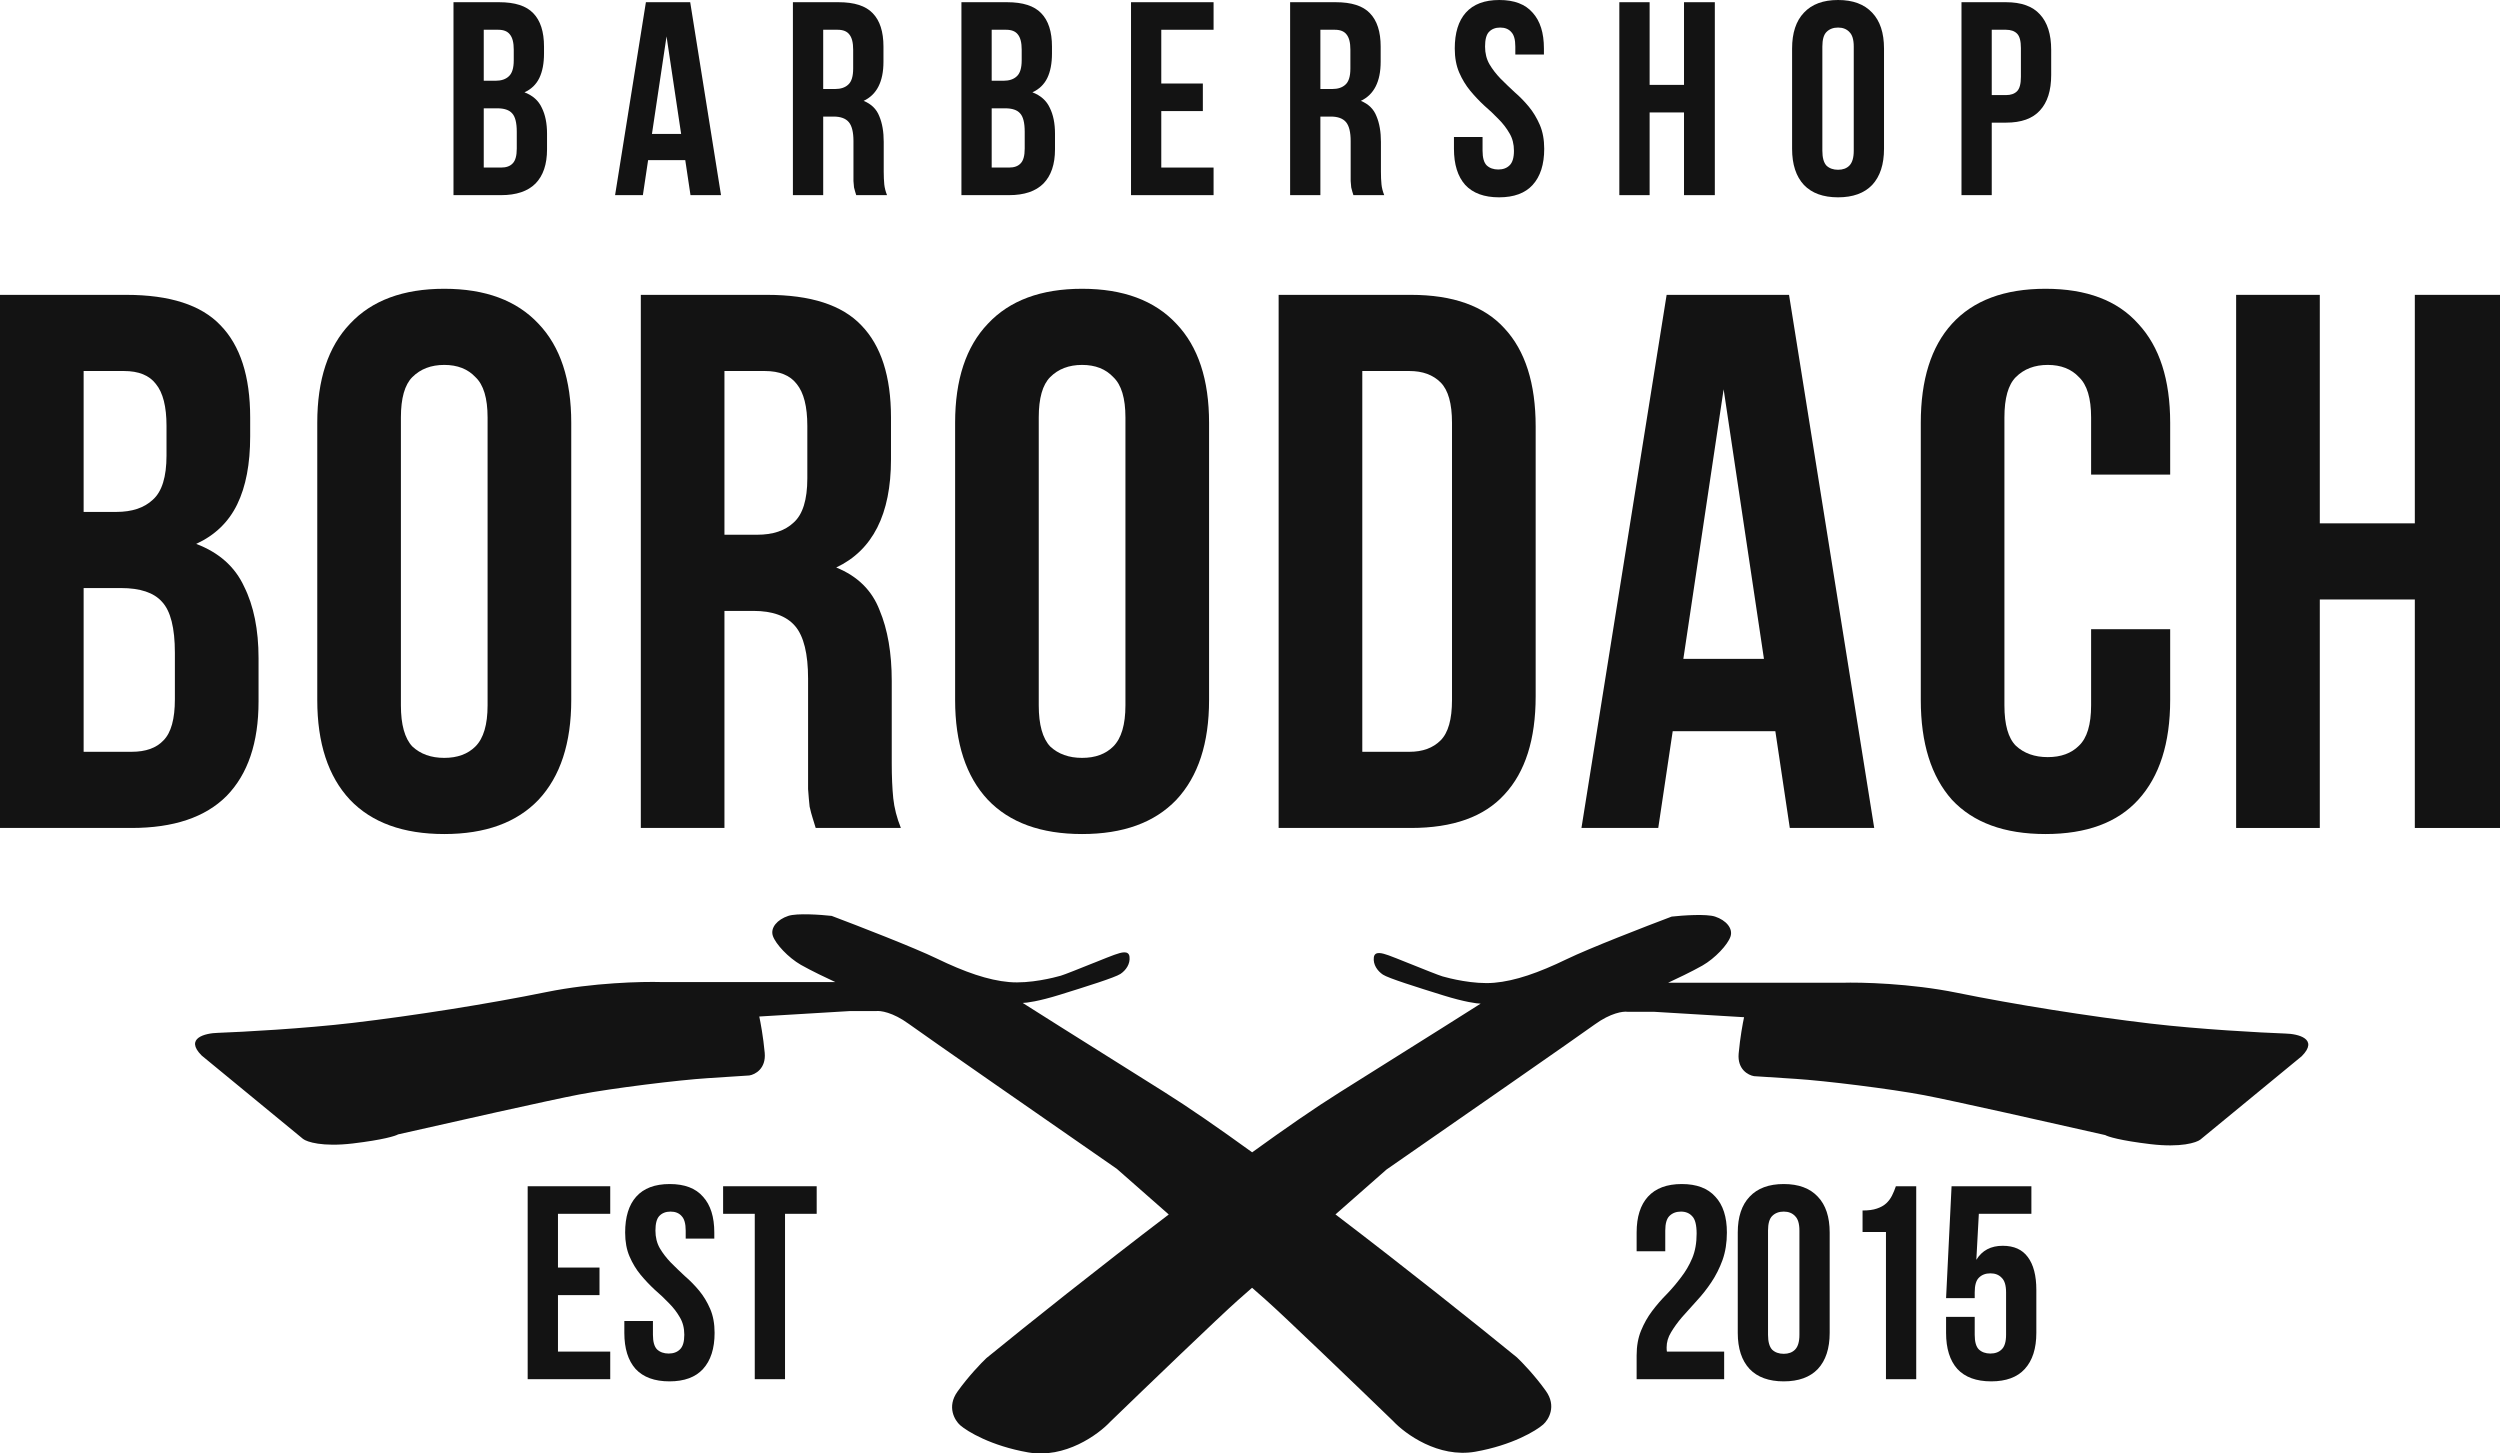
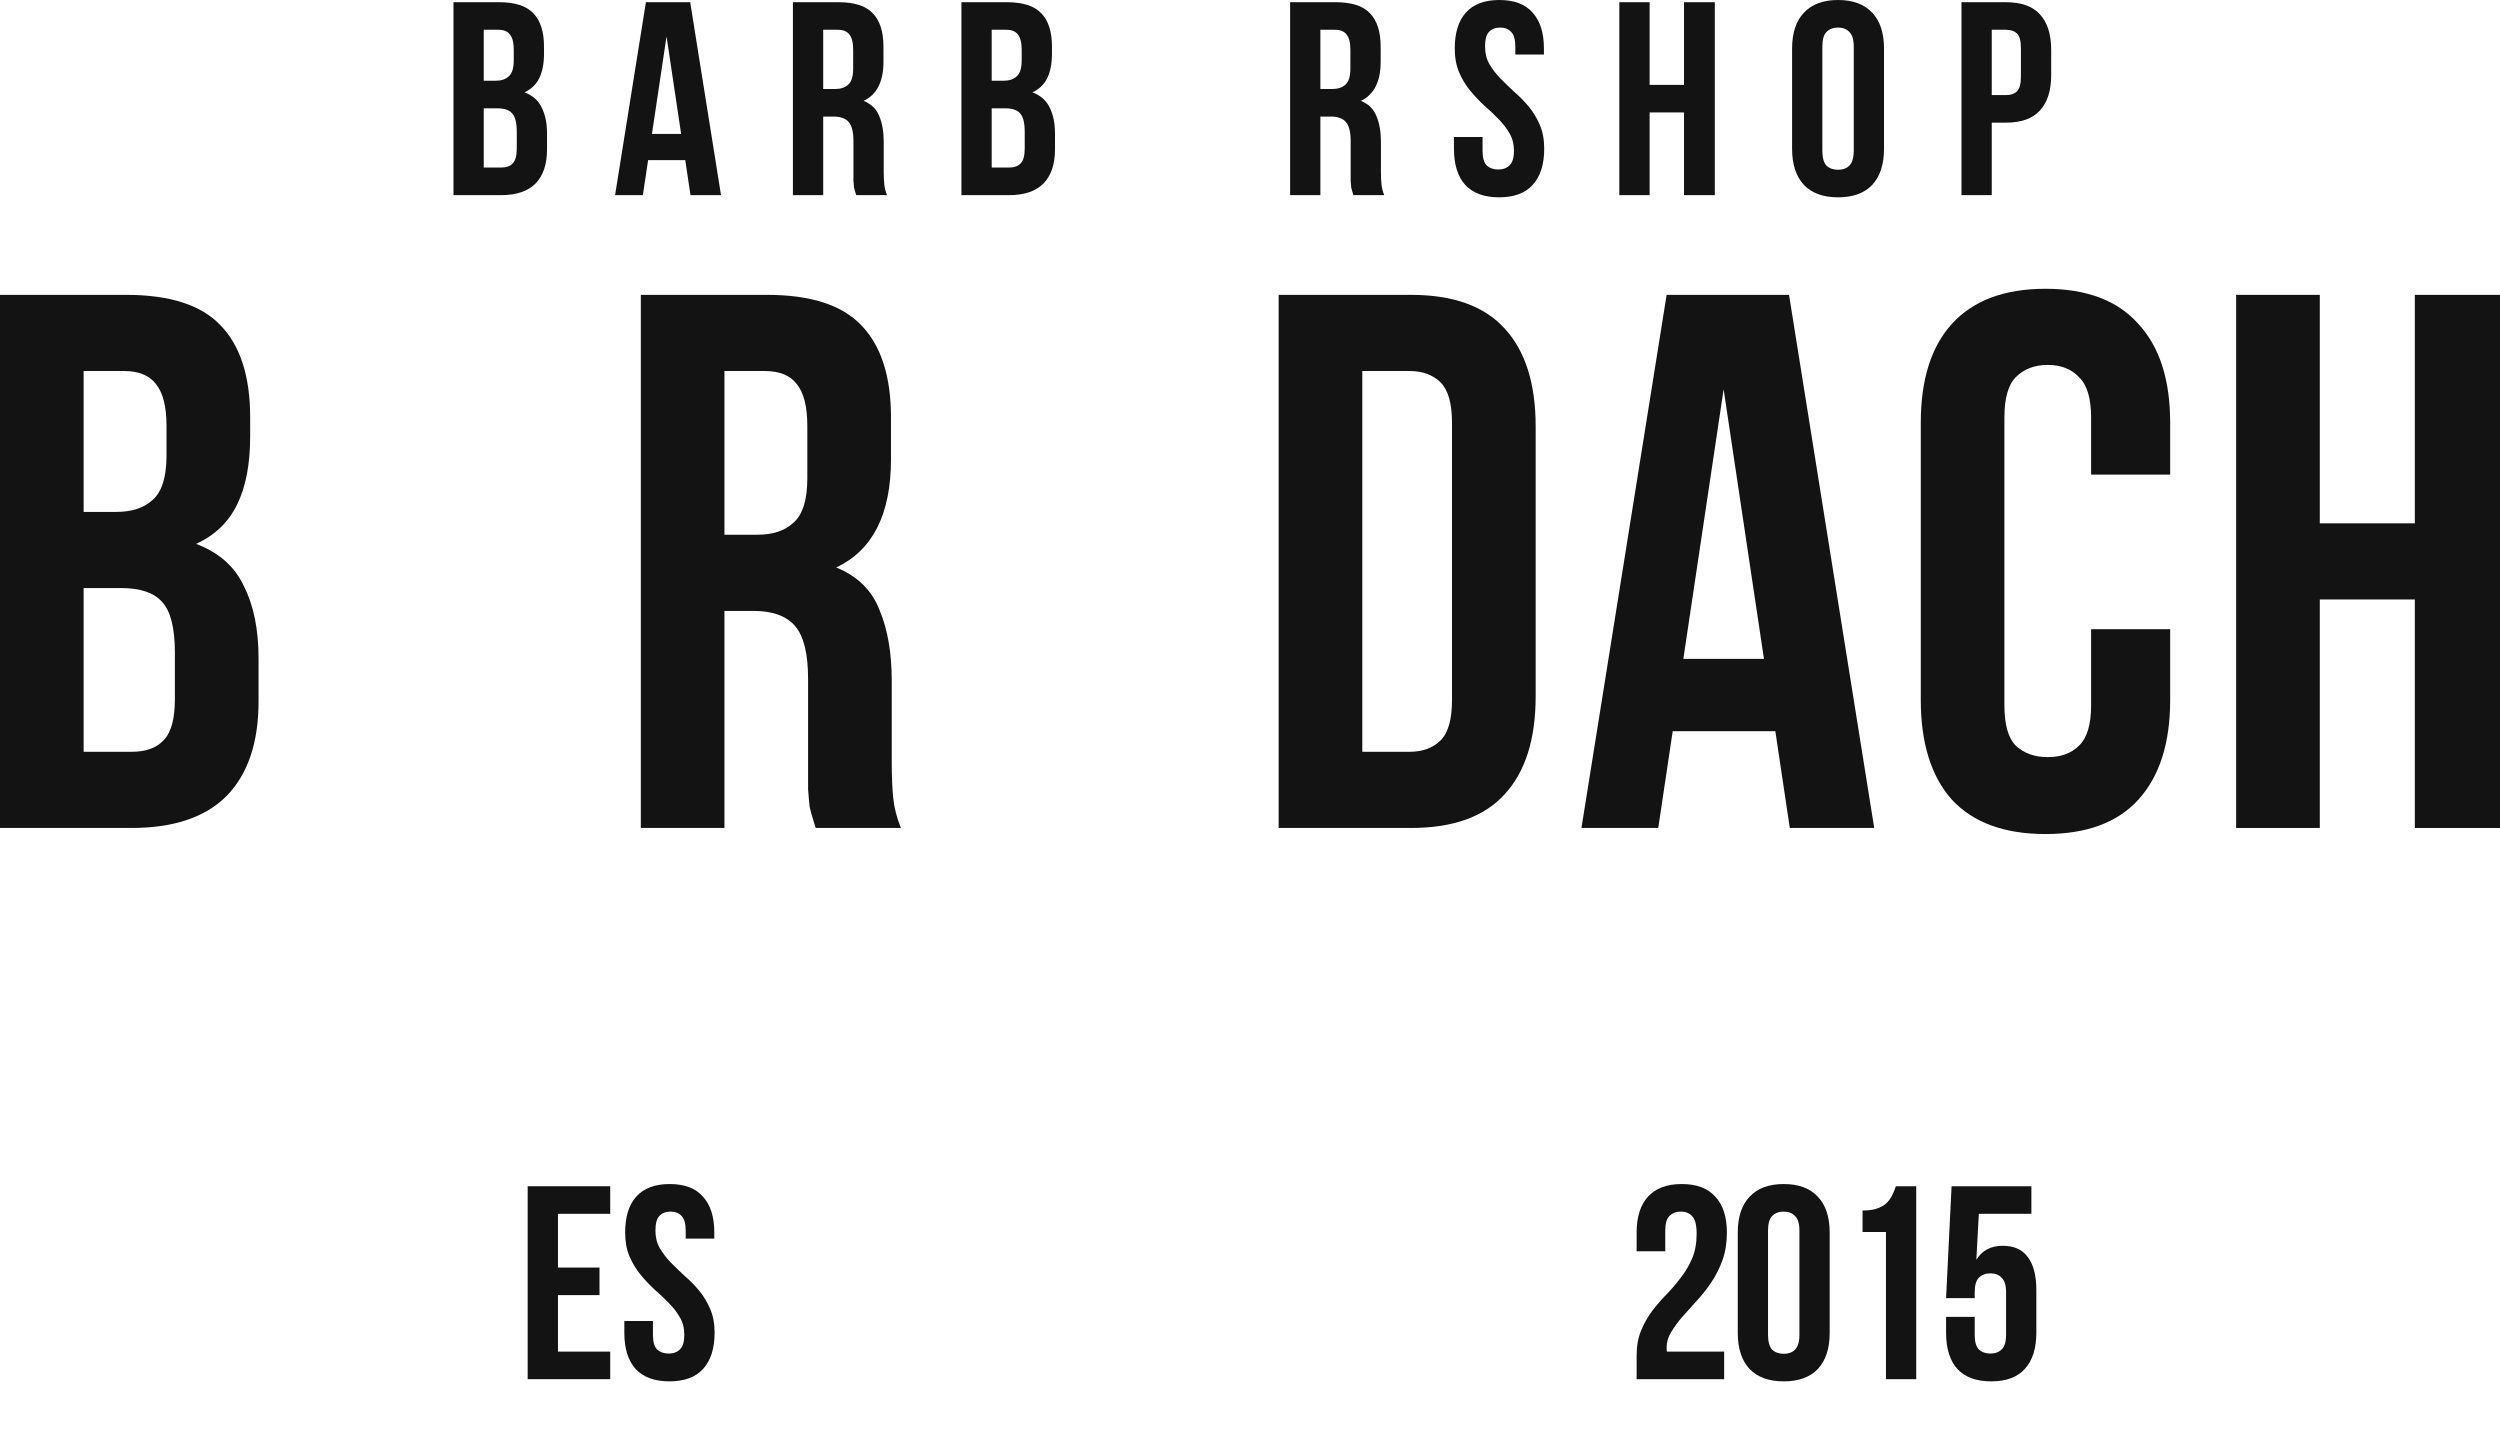
<svg xmlns="http://www.w3.org/2000/svg" width="86" height="50" viewBox="0 0 86 50" fill="none">
  <path d="M19.194 43.604H20.623V44.552H19.194V46.495H20.992V47.444H18.152V40.807H20.992V41.755H19.194V43.604Z" fill="#131313" />
  <path d="M21.505 42.4C21.505 41.862 21.631 41.452 21.884 41.167C22.143 40.876 22.527 40.731 23.039 40.731C23.55 40.731 23.932 40.876 24.184 41.167C24.443 41.452 24.572 41.862 24.572 42.4V42.608H23.588V42.333C23.588 42.093 23.54 41.926 23.446 41.831C23.357 41.73 23.231 41.679 23.067 41.679C22.903 41.679 22.774 41.73 22.679 41.831C22.591 41.926 22.547 42.093 22.547 42.333C22.547 42.561 22.597 42.763 22.698 42.94C22.799 43.111 22.925 43.275 23.077 43.433C23.228 43.585 23.389 43.74 23.559 43.898C23.736 44.049 23.9 44.217 24.052 44.4C24.203 44.583 24.329 44.792 24.43 45.026C24.531 45.26 24.582 45.535 24.582 45.851C24.582 46.388 24.449 46.802 24.184 47.093C23.925 47.377 23.54 47.519 23.029 47.519C22.518 47.519 22.13 47.377 21.865 47.093C21.606 46.802 21.477 46.388 21.477 45.851V45.443H22.461V45.917C22.461 46.157 22.509 46.325 22.603 46.42C22.704 46.514 22.837 46.562 23.001 46.562C23.165 46.562 23.294 46.514 23.389 46.42C23.49 46.325 23.54 46.157 23.54 45.917C23.54 45.69 23.49 45.49 23.389 45.32C23.288 45.143 23.162 44.978 23.01 44.827C22.859 44.669 22.695 44.514 22.518 44.362C22.348 44.204 22.187 44.033 22.035 43.85C21.884 43.667 21.758 43.458 21.657 43.224C21.556 42.991 21.505 42.716 21.505 42.4Z" fill="#131313" />
-   <path d="M24.875 40.807H28.094V41.755H27.005V47.444H25.964V41.755H24.875V40.807Z" fill="#131313" />
  <path d="M58.364 42.438C58.364 42.141 58.313 41.941 58.213 41.84C58.118 41.733 57.989 41.679 57.824 41.679C57.66 41.679 57.528 41.73 57.427 41.831C57.332 41.926 57.285 42.093 57.285 42.333V43.044H56.3V42.4C56.3 41.862 56.43 41.452 56.688 41.167C56.953 40.876 57.342 40.731 57.853 40.731C58.364 40.731 58.749 40.876 59.008 41.167C59.273 41.452 59.405 41.862 59.405 42.4C59.405 42.747 59.355 43.063 59.254 43.348C59.153 43.626 59.023 43.882 58.866 44.116C58.714 44.343 58.547 44.555 58.364 44.751C58.187 44.947 58.02 45.133 57.862 45.31C57.711 45.487 57.585 45.661 57.484 45.832C57.383 45.996 57.332 46.17 57.332 46.353C57.332 46.416 57.335 46.464 57.342 46.495H59.311V47.444H56.3V46.628C56.3 46.306 56.351 46.021 56.452 45.775C56.553 45.528 56.679 45.304 56.831 45.102C56.988 44.893 57.156 44.7 57.332 44.523C57.509 44.34 57.673 44.147 57.824 43.945C57.982 43.743 58.112 43.522 58.213 43.281C58.313 43.041 58.364 42.76 58.364 42.438Z" fill="#131313" />
  <path d="M60.82 45.917C60.82 46.157 60.868 46.328 60.962 46.429C61.063 46.524 61.196 46.571 61.36 46.571C61.524 46.571 61.654 46.524 61.748 46.429C61.849 46.328 61.9 46.157 61.9 45.917V42.333C61.9 42.093 61.849 41.926 61.748 41.831C61.654 41.73 61.524 41.679 61.36 41.679C61.196 41.679 61.063 41.73 60.962 41.831C60.868 41.926 60.82 42.093 60.82 42.333V45.917ZM59.779 42.4C59.779 41.862 59.915 41.452 60.186 41.167C60.458 40.876 60.849 40.731 61.36 40.731C61.871 40.731 62.263 40.876 62.534 41.167C62.805 41.452 62.941 41.862 62.941 42.4V45.851C62.941 46.388 62.805 46.802 62.534 47.093C62.263 47.377 61.871 47.519 61.36 47.519C60.849 47.519 60.458 47.377 60.186 47.093C59.915 46.802 59.779 46.388 59.779 45.851V42.4Z" fill="#131313" />
  <path d="M64.072 41.641C64.274 41.641 64.438 41.619 64.564 41.575C64.697 41.531 64.804 41.471 64.886 41.395C64.968 41.319 65.034 41.23 65.085 41.129C65.135 41.028 65.18 40.921 65.218 40.807H65.918V47.444H64.877V42.381H64.072V41.641Z" fill="#131313" />
  <path d="M67.93 45.301V45.917C67.93 46.157 67.977 46.325 68.072 46.42C68.172 46.514 68.305 46.562 68.469 46.562C68.633 46.562 68.763 46.514 68.857 46.42C68.958 46.325 69.009 46.157 69.009 45.917V44.457C69.009 44.217 68.958 44.049 68.857 43.955C68.763 43.853 68.633 43.803 68.469 43.803C68.305 43.803 68.172 43.853 68.072 43.955C67.977 44.049 67.93 44.217 67.93 44.457V44.656H66.945L67.134 40.807H69.88V41.755H68.072L67.986 43.338C68.182 43.016 68.485 42.855 68.895 42.855C69.28 42.855 69.567 42.984 69.757 43.243C69.952 43.503 70.05 43.879 70.05 44.372V45.851C70.05 46.388 69.918 46.802 69.652 47.093C69.394 47.377 69.009 47.519 68.498 47.519C67.986 47.519 67.598 47.377 67.333 47.093C67.074 46.802 66.945 46.388 66.945 45.851V45.301H67.93Z" fill="#131313" />
  <path d="M50.423 0.436C50.17 0.721 50.044 1.131 50.044 1.669C50.044 1.985 50.095 2.26 50.196 2.494C50.297 2.727 50.423 2.936 50.574 3.119C50.726 3.303 50.887 3.473 51.057 3.631C51.234 3.783 51.398 3.938 51.549 4.096C51.701 4.247 51.827 4.412 51.928 4.589C52.029 4.759 52.08 4.959 52.08 5.186C52.08 5.426 52.029 5.594 51.928 5.689C51.833 5.783 51.704 5.831 51.54 5.831C51.376 5.831 51.243 5.783 51.142 5.689C51.048 5.594 51 5.426 51 5.186V4.712H50.016V5.12C50.016 5.657 50.145 6.071 50.404 6.362C50.669 6.646 51.057 6.788 51.568 6.788C52.08 6.788 52.465 6.646 52.723 6.362C52.988 6.071 53.121 5.657 53.121 5.12C53.121 4.804 53.07 4.529 52.969 4.295C52.868 4.061 52.742 3.852 52.591 3.669C52.439 3.486 52.275 3.318 52.099 3.167C51.928 3.009 51.767 2.854 51.616 2.702C51.464 2.544 51.338 2.38 51.237 2.209C51.136 2.032 51.086 1.83 51.086 1.602C51.086 1.362 51.13 1.195 51.218 1.1C51.313 0.999 51.442 0.948 51.606 0.948C51.77 0.948 51.897 0.999 51.985 1.1C52.08 1.195 52.127 1.362 52.127 1.602V1.877H53.111V1.669C53.111 1.131 52.982 0.721 52.723 0.436C52.471 0.145 52.089 0 51.578 0C51.067 0 50.682 0.145 50.423 0.436Z" fill="#131313" />
  <path fill-rule="evenodd" clip-rule="evenodd" d="M17.171 0.076C17.714 0.076 18.105 0.202 18.345 0.455C18.591 0.708 18.714 1.09 18.714 1.602V1.839C18.714 2.181 18.66 2.462 18.553 2.683C18.446 2.904 18.276 3.069 18.042 3.176C18.326 3.284 18.525 3.461 18.638 3.707C18.758 3.947 18.818 4.244 18.818 4.598V5.139C18.818 5.651 18.686 6.043 18.421 6.314C18.156 6.58 17.761 6.713 17.237 6.713H15.6V0.076H17.171ZM16.641 3.726V5.764H17.237C17.414 5.764 17.547 5.717 17.635 5.622C17.73 5.527 17.777 5.357 17.777 5.11V4.532C17.777 4.222 17.723 4.01 17.616 3.897C17.515 3.783 17.345 3.726 17.105 3.726H16.641ZM16.641 1.024V2.778H17.048C17.244 2.778 17.395 2.727 17.502 2.626C17.616 2.525 17.673 2.342 17.673 2.076V1.707C17.673 1.466 17.629 1.293 17.54 1.185C17.458 1.078 17.326 1.024 17.143 1.024H16.641Z" fill="#131313" />
  <path fill-rule="evenodd" clip-rule="evenodd" d="M24.803 6.713H23.753L23.573 5.508H22.295L22.115 6.713H21.159L22.219 0.076H23.743L24.803 6.713ZM22.427 4.608H23.431L22.929 1.252L22.427 4.608Z" fill="#131313" />
  <path fill-rule="evenodd" clip-rule="evenodd" d="M29.416 6.589C29.428 6.627 29.441 6.668 29.454 6.713H30.514C30.463 6.586 30.432 6.463 30.419 6.343C30.407 6.216 30.4 6.071 30.4 5.907V4.883C30.4 4.535 30.35 4.241 30.249 4.001C30.154 3.754 29.974 3.578 29.709 3.47C30.164 3.255 30.391 2.806 30.391 2.124V1.602C30.391 1.09 30.268 0.708 30.022 0.455C29.782 0.202 29.39 0.076 28.848 0.076H27.276V6.713H28.318V4.01H28.677C28.917 4.01 29.091 4.074 29.198 4.2C29.305 4.327 29.359 4.545 29.359 4.854V6.229C29.365 6.318 29.372 6.39 29.378 6.447C29.39 6.504 29.403 6.551 29.416 6.589ZM28.318 3.062V1.024H28.819C29.002 1.024 29.135 1.078 29.217 1.185C29.305 1.293 29.349 1.466 29.349 1.707V2.361C29.349 2.626 29.293 2.81 29.179 2.911C29.072 3.012 28.92 3.062 28.725 3.062H28.318Z" fill="#131313" />
  <path fill-rule="evenodd" clip-rule="evenodd" d="M34.645 0.076C35.187 0.076 35.578 0.202 35.818 0.455C36.065 0.708 36.188 1.09 36.188 1.602V1.839C36.188 2.181 36.134 2.462 36.027 2.683C35.919 2.904 35.749 3.069 35.515 3.176C35.799 3.284 35.998 3.461 36.112 3.707C36.232 3.947 36.292 4.244 36.292 4.598V5.139C36.292 5.651 36.159 6.043 35.894 6.314C35.629 6.58 35.235 6.713 34.711 6.713H33.073V0.076H34.645ZM34.114 3.726V5.764H34.711C34.888 5.764 35.02 5.717 35.108 5.622C35.203 5.527 35.25 5.357 35.25 5.11V4.532C35.25 4.222 35.197 4.01 35.089 3.897C34.989 3.783 34.818 3.726 34.578 3.726H34.114ZM34.114 1.024V2.778H34.521C34.717 2.778 34.869 2.727 34.976 2.626C35.089 2.525 35.146 2.342 35.146 2.076V1.707C35.146 1.466 35.102 1.293 35.014 1.185C34.932 1.078 34.799 1.024 34.616 1.024H34.114Z" fill="#131313" />
-   <path d="M41.378 2.873H39.948V1.024H41.747V0.076H38.907V6.713H41.747V5.764H39.948V3.821H41.378V2.873Z" fill="#131313" />
  <path fill-rule="evenodd" clip-rule="evenodd" d="M46.557 6.713C46.545 6.668 46.532 6.627 46.519 6.589C46.507 6.551 46.494 6.504 46.482 6.447C46.475 6.39 46.469 6.318 46.463 6.229V4.854C46.463 4.545 46.409 4.327 46.302 4.2C46.194 4.074 46.021 4.01 45.781 4.01H45.421V6.713H44.38V0.076H45.951C46.494 0.076 46.886 0.202 47.125 0.455C47.371 0.708 47.495 1.09 47.495 1.602V2.124C47.495 2.806 47.267 3.255 46.813 3.47C47.078 3.578 47.258 3.754 47.352 4.001C47.453 4.241 47.504 4.535 47.504 4.883V5.907C47.504 6.071 47.51 6.216 47.523 6.343C47.535 6.463 47.567 6.586 47.617 6.713H46.557ZM45.421 1.024V3.062H45.828C46.024 3.062 46.175 3.012 46.283 2.911C46.396 2.81 46.453 2.626 46.453 2.361V1.707C46.453 1.466 46.409 1.293 46.321 1.185C46.239 1.078 46.106 1.024 45.923 1.024H45.421Z" fill="#131313" />
  <path d="M56.747 6.713H55.705V0.076H56.747V2.92H57.93V0.076H58.99V6.713H57.93V3.868H56.747V6.713Z" fill="#131313" />
  <path fill-rule="evenodd" clip-rule="evenodd" d="M62.055 0.436C61.784 0.721 61.648 1.131 61.648 1.669V5.12C61.648 5.657 61.784 6.071 62.055 6.362C62.327 6.646 62.718 6.788 63.229 6.788C63.74 6.788 64.132 6.646 64.403 6.362C64.674 6.071 64.81 5.657 64.81 5.12V1.669C64.81 1.131 64.674 0.721 64.403 0.436C64.132 0.145 63.74 0 63.229 0C62.718 0 62.327 0.145 62.055 0.436ZM62.831 5.698C62.737 5.597 62.689 5.426 62.689 5.186V1.602C62.689 1.362 62.737 1.195 62.831 1.1C62.932 0.999 63.065 0.948 63.229 0.948C63.393 0.948 63.523 0.999 63.617 1.1C63.718 1.195 63.769 1.362 63.769 1.602V5.186C63.769 5.426 63.718 5.597 63.617 5.698C63.523 5.793 63.393 5.84 63.229 5.84C63.065 5.84 62.932 5.793 62.831 5.698Z" fill="#131313" />
  <path fill-rule="evenodd" clip-rule="evenodd" d="M69.008 0.076C69.532 0.076 69.92 0.215 70.172 0.493C70.431 0.771 70.561 1.179 70.561 1.716V2.579C70.561 3.116 70.431 3.524 70.172 3.802C69.92 4.08 69.532 4.219 69.008 4.219H68.516V6.713H67.475V0.076H69.008ZM68.516 1.024V3.271H69.008C69.172 3.271 69.299 3.227 69.387 3.138C69.475 3.05 69.519 2.885 69.519 2.645V1.65C69.519 1.41 69.475 1.245 69.387 1.157C69.299 1.068 69.172 1.024 69.008 1.024H68.516Z" fill="#131313" />
-   <path d="M10.425 39.179L6.937 36.31C6.339 35.711 7.061 35.54 7.497 35.53C8.338 35.499 10.443 35.386 12.137 35.187C14.255 34.937 16.808 34.532 18.801 34.126C20.395 33.802 22.102 33.763 22.756 33.783H28.735C28.486 33.669 27.9 33.39 27.551 33.191C27.116 32.941 26.68 32.474 26.586 32.193C26.493 31.912 26.742 31.631 27.116 31.507C27.414 31.407 28.236 31.465 28.61 31.507C29.492 31.839 31.45 32.598 32.222 32.972C33.188 33.44 33.997 33.721 34.714 33.783C35.43 33.846 36.271 33.627 36.489 33.565C36.616 33.529 37.16 33.31 37.626 33.123L37.628 33.123C37.958 32.99 38.248 32.874 38.326 32.848L38.365 32.835C38.553 32.77 38.826 32.677 38.855 32.91C38.886 33.16 38.731 33.378 38.544 33.503C38.357 33.627 37.361 33.939 36.457 34.22C35.735 34.445 35.305 34.501 35.181 34.501C35.44 34.667 36.775 35.511 40.038 37.557C40.889 38.09 41.939 38.818 43.074 39.64C44.197 38.828 45.234 38.109 46.077 37.581C49.34 35.535 50.675 34.691 50.935 34.525C50.81 34.525 50.38 34.468 49.658 34.244C48.755 33.963 47.758 33.651 47.572 33.527C47.385 33.402 47.229 33.184 47.26 32.934C47.289 32.701 47.563 32.794 47.751 32.858L47.79 32.872C47.867 32.898 48.158 33.014 48.488 33.147L48.489 33.147C48.955 33.334 49.499 33.553 49.627 33.589C49.845 33.651 50.686 33.87 51.402 33.807C52.118 33.745 52.928 33.464 53.893 32.996C54.665 32.622 56.623 31.863 57.505 31.531C57.879 31.489 58.701 31.431 59 31.531C59.374 31.655 59.623 31.936 59.529 32.217C59.436 32.497 59 32.965 58.564 33.215C58.215 33.414 57.63 33.693 57.381 33.807H63.36C64.013 33.786 65.72 33.826 67.314 34.15C69.307 34.556 71.861 34.961 73.978 35.211C75.672 35.41 77.777 35.523 78.618 35.554C79.054 35.564 79.776 35.735 79.179 36.334L75.691 39.203C75.556 39.307 75.025 39.483 73.978 39.359C72.932 39.234 72.504 39.099 72.421 39.047C70.729 38.662 67.115 37.849 66.193 37.675C65.041 37.456 62.768 37.176 61.772 37.113C60.974 37.063 60.484 37.03 60.339 37.02C60.142 36.988 59.76 36.789 59.81 36.24C59.859 35.691 59.955 35.18 59.996 34.992L56.883 34.805H55.98C55.834 34.785 55.407 34.843 54.858 35.242C54.31 35.641 49.855 38.735 47.696 40.232L45.94 41.776C48.367 43.624 50.763 45.537 52.183 46.695C52.359 46.861 52.806 47.325 53.179 47.849C53.553 48.373 53.273 48.837 53.086 49.003C52.837 49.221 52.021 49.714 50.751 49.939C49.48 50.163 48.332 49.325 47.917 48.878C46.713 47.714 44.149 45.248 43.526 44.699L43.071 44.299C42.858 44.487 42.691 44.633 42.589 44.723C41.967 45.272 39.403 47.738 38.199 48.902C37.783 49.349 36.635 50.187 35.365 49.962C34.094 49.738 33.279 49.245 33.029 49.027C32.843 48.861 32.562 48.397 32.936 47.873C33.31 47.349 33.756 46.885 33.932 46.719C35.358 45.556 37.768 43.633 40.205 41.778L38.419 40.208C36.26 38.711 31.805 35.617 31.257 35.218C30.709 34.819 30.281 34.761 30.136 34.781H29.233L26.119 34.968C26.16 35.156 26.256 35.667 26.306 36.216C26.356 36.765 25.974 36.965 25.776 36.996C25.631 37.006 25.141 37.039 24.344 37.089C23.348 37.152 21.074 37.432 19.922 37.651C19 37.825 15.386 38.638 13.694 39.023C13.611 39.075 13.184 39.21 12.137 39.335C11.091 39.459 10.559 39.283 10.425 39.179Z" fill="#131313" />
-   <path fill-rule="evenodd" clip-rule="evenodd" d="M12.039 11.139C11.289 11.925 10.914 13.06 10.914 14.544V24.08C10.914 25.565 11.289 26.709 12.039 27.512C12.789 28.298 13.87 28.691 15.283 28.691C16.695 28.691 17.776 28.298 18.526 27.512C19.276 26.709 19.651 25.565 19.651 24.08V14.544C19.651 13.06 19.276 11.925 18.526 11.139C17.776 10.335 16.695 9.934 15.283 9.934C13.87 9.934 12.789 10.335 12.039 11.139ZM14.184 25.678C13.922 25.399 13.791 24.927 13.791 24.264V14.361C13.791 13.697 13.922 13.235 14.184 12.973C14.463 12.693 14.829 12.553 15.283 12.553C15.736 12.553 16.093 12.693 16.355 12.973C16.634 13.235 16.773 13.697 16.773 14.361V24.264C16.773 24.927 16.634 25.399 16.355 25.678C16.093 25.94 15.736 26.071 15.283 26.071C14.829 26.071 14.463 25.94 14.184 25.678Z" fill="#131313" />
  <path fill-rule="evenodd" clip-rule="evenodd" d="M7.586 11.191C6.923 10.492 5.842 10.143 4.342 10.143H0V28.482H4.525C5.973 28.482 7.063 28.115 7.795 27.381C8.527 26.63 8.894 25.547 8.894 24.133V22.639C8.894 21.661 8.728 20.84 8.397 20.177C8.083 19.496 7.533 19.007 6.749 18.71C7.394 18.413 7.865 17.959 8.161 17.348C8.458 16.736 8.606 15.959 8.606 15.016V14.361C8.606 12.946 8.266 11.89 7.586 11.191ZM2.877 25.862V20.229H4.159C4.822 20.229 5.293 20.386 5.572 20.701C5.868 21.015 6.016 21.6 6.016 22.456V24.054C6.016 24.735 5.885 25.207 5.624 25.469C5.38 25.731 5.014 25.862 4.525 25.862H2.877ZM2.877 17.61V12.763H4.264C4.769 12.763 5.136 12.911 5.362 13.208C5.606 13.505 5.728 13.986 5.728 14.649V15.671C5.728 16.404 5.572 16.911 5.258 17.19C4.961 17.47 4.543 17.61 4.002 17.61H2.877Z" fill="#131313" />
  <path fill-rule="evenodd" clip-rule="evenodd" d="M28.06 28.482C28.025 28.359 27.99 28.246 27.955 28.141C27.921 28.036 27.886 27.905 27.851 27.748C27.833 27.591 27.816 27.39 27.798 27.145V23.347C27.798 22.491 27.65 21.888 27.354 21.539C27.057 21.19 26.578 21.015 25.915 21.015H24.921V28.482H22.044V10.143H26.386C27.886 10.143 28.967 10.492 29.63 11.191C30.309 11.89 30.65 12.946 30.65 14.361V15.802C30.65 17.688 30.022 18.928 28.766 19.522C29.499 19.819 29.996 20.308 30.257 20.989C30.536 21.653 30.676 22.465 30.676 23.425V26.255C30.676 26.709 30.693 27.11 30.728 27.46C30.763 27.792 30.85 28.132 30.99 28.482H28.06ZM24.921 12.763V18.395H26.046C26.587 18.395 27.005 18.256 27.301 17.976C27.615 17.697 27.772 17.19 27.772 16.457V14.649C27.772 13.986 27.65 13.505 27.406 13.208C27.179 12.911 26.813 12.763 26.308 12.763H24.921Z" fill="#131313" />
-   <path fill-rule="evenodd" clip-rule="evenodd" d="M33.981 11.139C33.231 11.925 32.856 13.06 32.856 14.544V24.08C32.856 25.565 33.231 26.709 33.981 27.512C34.73 28.298 35.812 28.691 37.224 28.691C38.637 28.691 39.718 28.298 40.468 27.512C41.218 26.709 41.592 25.565 41.592 24.08V14.544C41.592 13.06 41.218 11.925 40.468 11.139C39.718 10.335 38.637 9.934 37.224 9.934C35.812 9.934 34.73 10.335 33.981 11.139ZM36.126 25.678C35.864 25.399 35.733 24.927 35.733 24.264V14.361C35.733 13.697 35.864 13.235 36.126 12.973C36.404 12.693 36.771 12.553 37.224 12.553C37.678 12.553 38.035 12.693 38.297 12.973C38.576 13.235 38.715 13.697 38.715 14.361V24.264C38.715 24.927 38.576 25.399 38.297 25.678C38.035 25.94 37.678 26.071 37.224 26.071C36.771 26.071 36.404 25.94 36.126 25.678Z" fill="#131313" />
  <path fill-rule="evenodd" clip-rule="evenodd" d="M43.985 10.143H48.537C49.984 10.143 51.057 10.527 51.754 11.296C52.469 12.064 52.827 13.191 52.827 14.675V23.949C52.827 25.434 52.469 26.56 51.754 27.329C51.057 28.097 49.984 28.482 48.537 28.482H43.985V10.143ZM46.863 12.763V25.862H48.484C48.938 25.862 49.295 25.731 49.557 25.469C49.819 25.207 49.949 24.744 49.949 24.08V14.544C49.949 13.881 49.819 13.418 49.557 13.156C49.295 12.894 48.938 12.763 48.484 12.763H46.863Z" fill="#131313" />
  <path fill-rule="evenodd" clip-rule="evenodd" d="M61.569 28.482H64.473L61.543 10.143H57.332L54.402 28.482H57.044L57.541 25.154H61.072L61.569 28.482ZM59.293 13.392L60.68 22.666H57.907L59.293 13.392Z" fill="#131313" />
  <path d="M74.654 21.644V24.08C74.654 25.565 74.288 26.709 73.556 27.512C72.841 28.298 71.777 28.691 70.365 28.691C68.952 28.691 67.88 28.298 67.147 27.512C66.432 26.709 66.075 25.565 66.075 24.08V14.544C66.075 13.06 66.432 11.925 67.147 11.139C67.88 10.335 68.952 9.934 70.365 9.934C71.777 9.934 72.841 10.335 73.556 11.139C74.288 11.925 74.654 13.06 74.654 14.544V16.326H71.934V14.361C71.934 13.697 71.794 13.235 71.516 12.973C71.254 12.693 70.897 12.553 70.443 12.553C69.99 12.553 69.624 12.693 69.344 12.973C69.083 13.235 68.952 13.697 68.952 14.361V24.264C68.952 24.927 69.083 25.39 69.344 25.652C69.624 25.914 69.99 26.045 70.443 26.045C70.897 26.045 71.254 25.914 71.516 25.652C71.794 25.39 71.934 24.927 71.934 24.264V21.644H74.654Z" fill="#131313" />
  <path d="M76.923 28.482H79.801V20.622H83.07V28.482H86V10.143H83.07V18.003H79.801V10.143H76.923V28.482Z" fill="#131313" />
</svg>